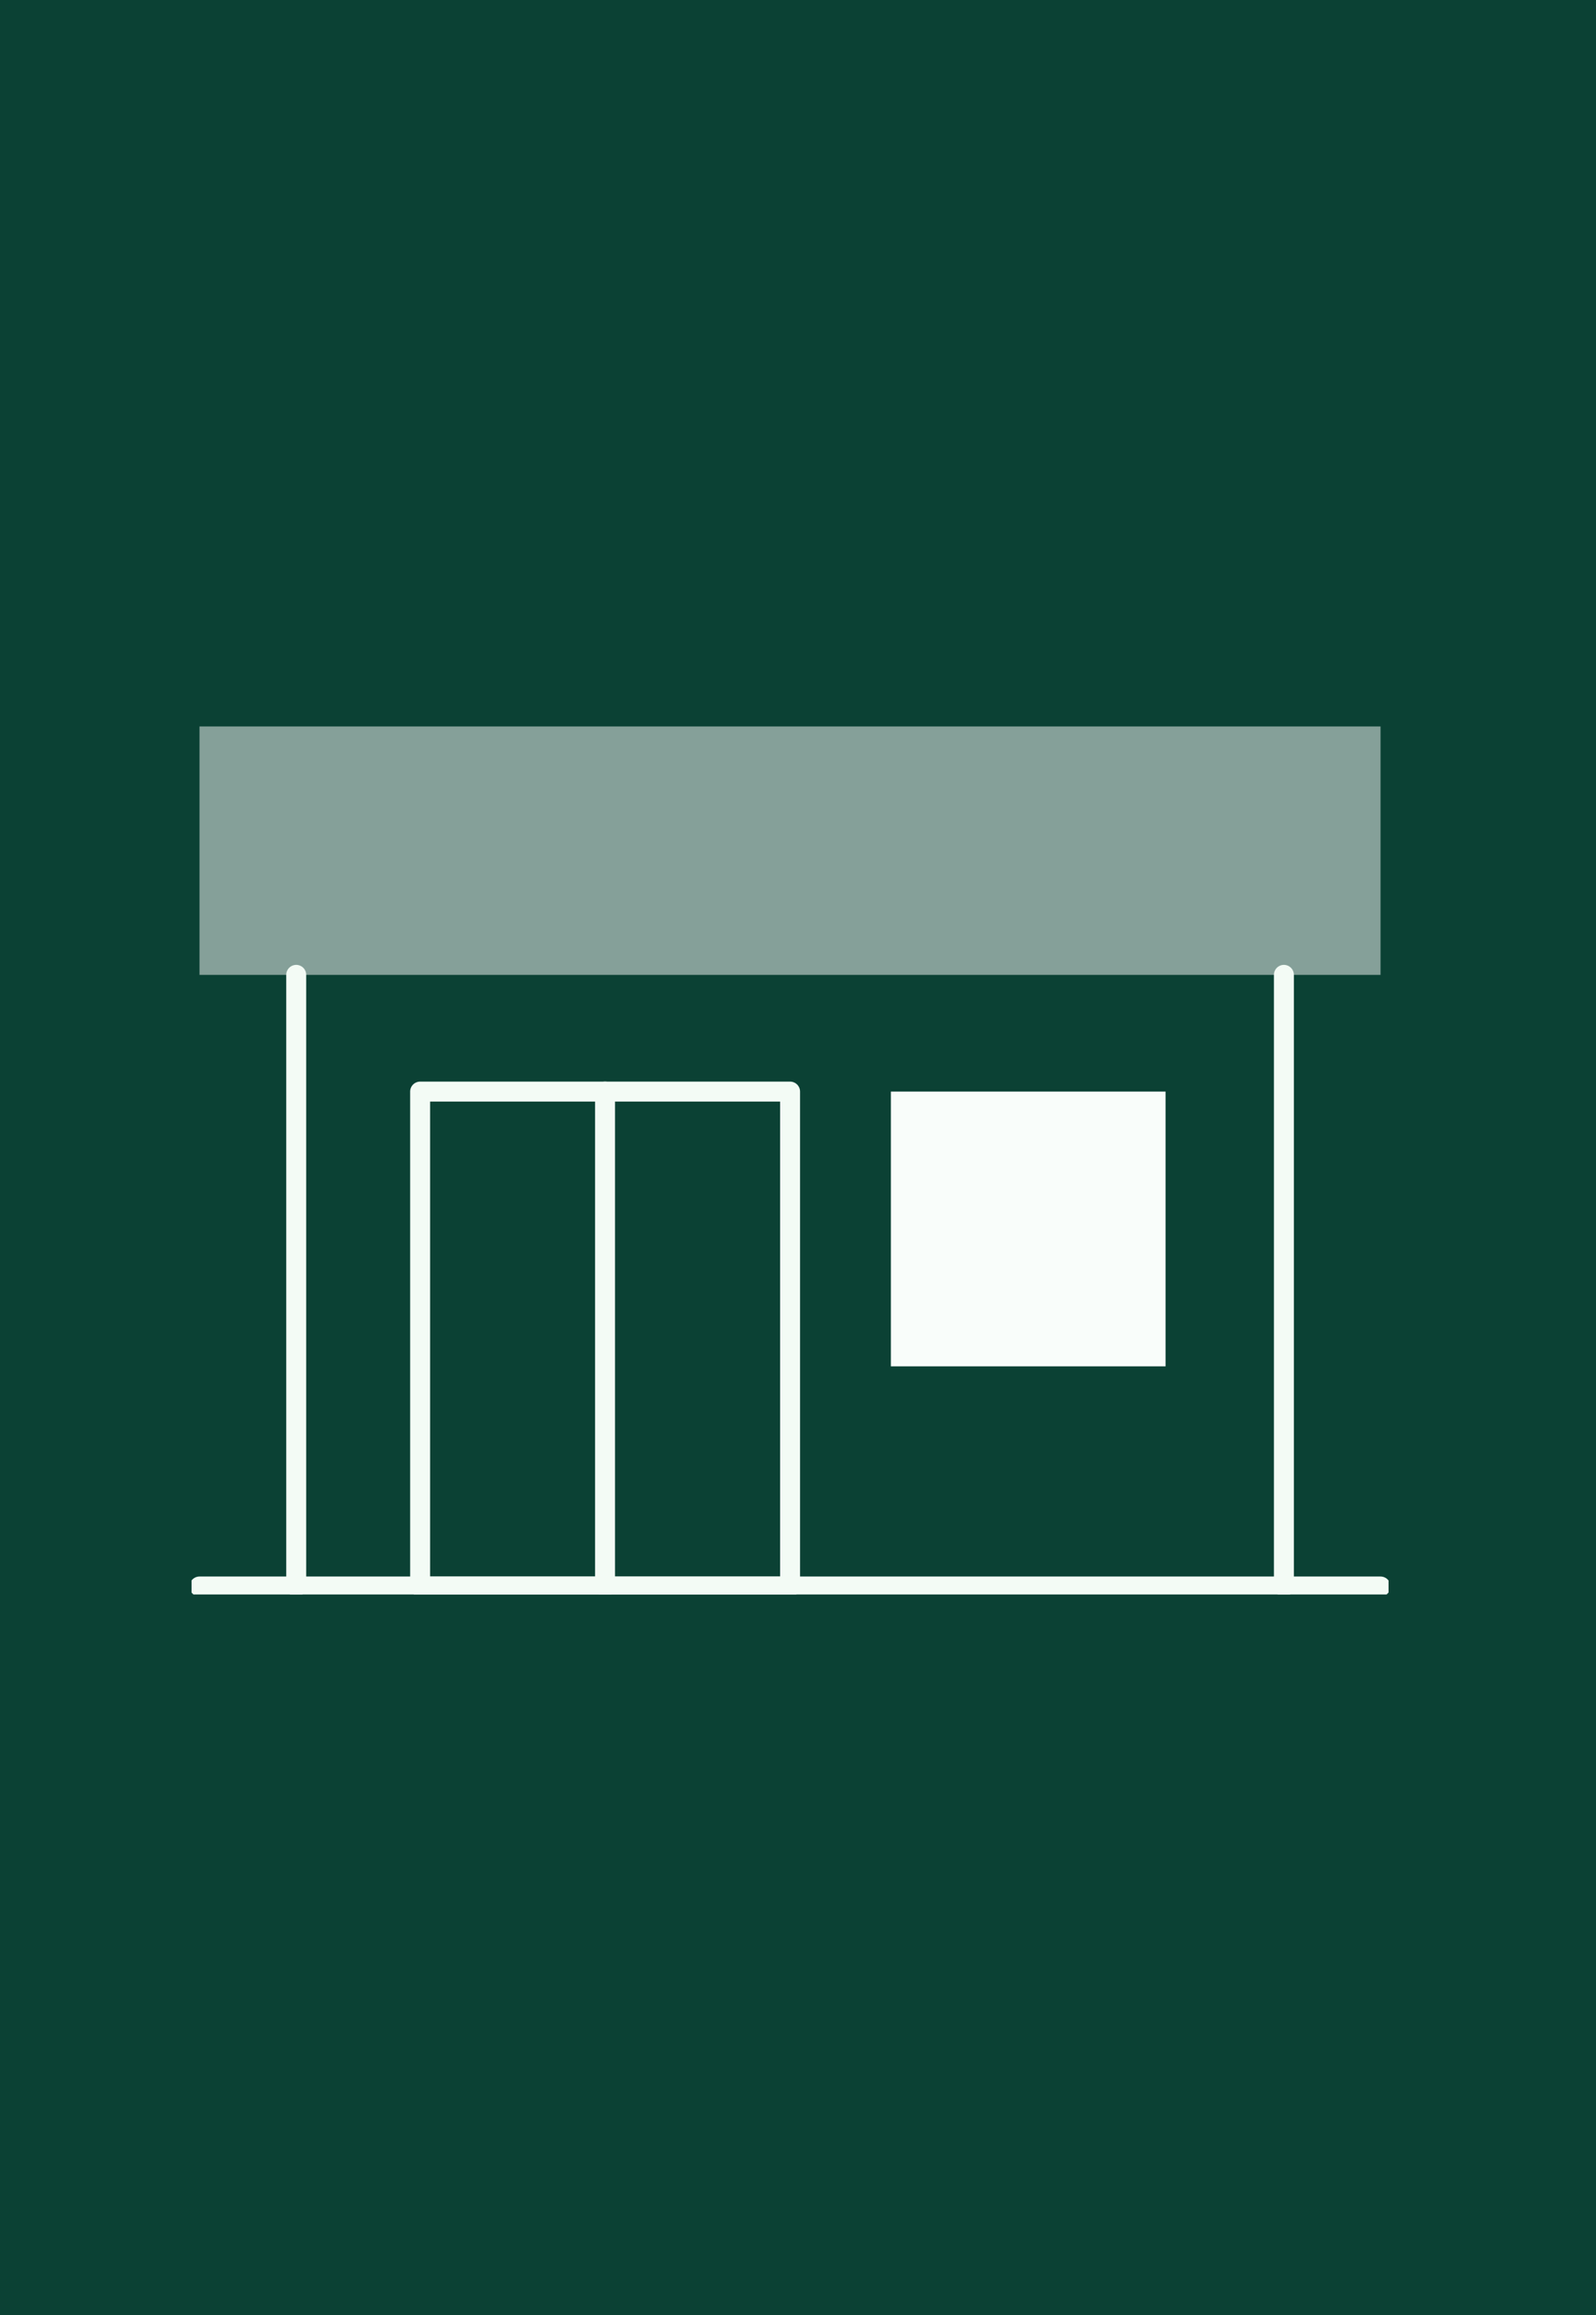
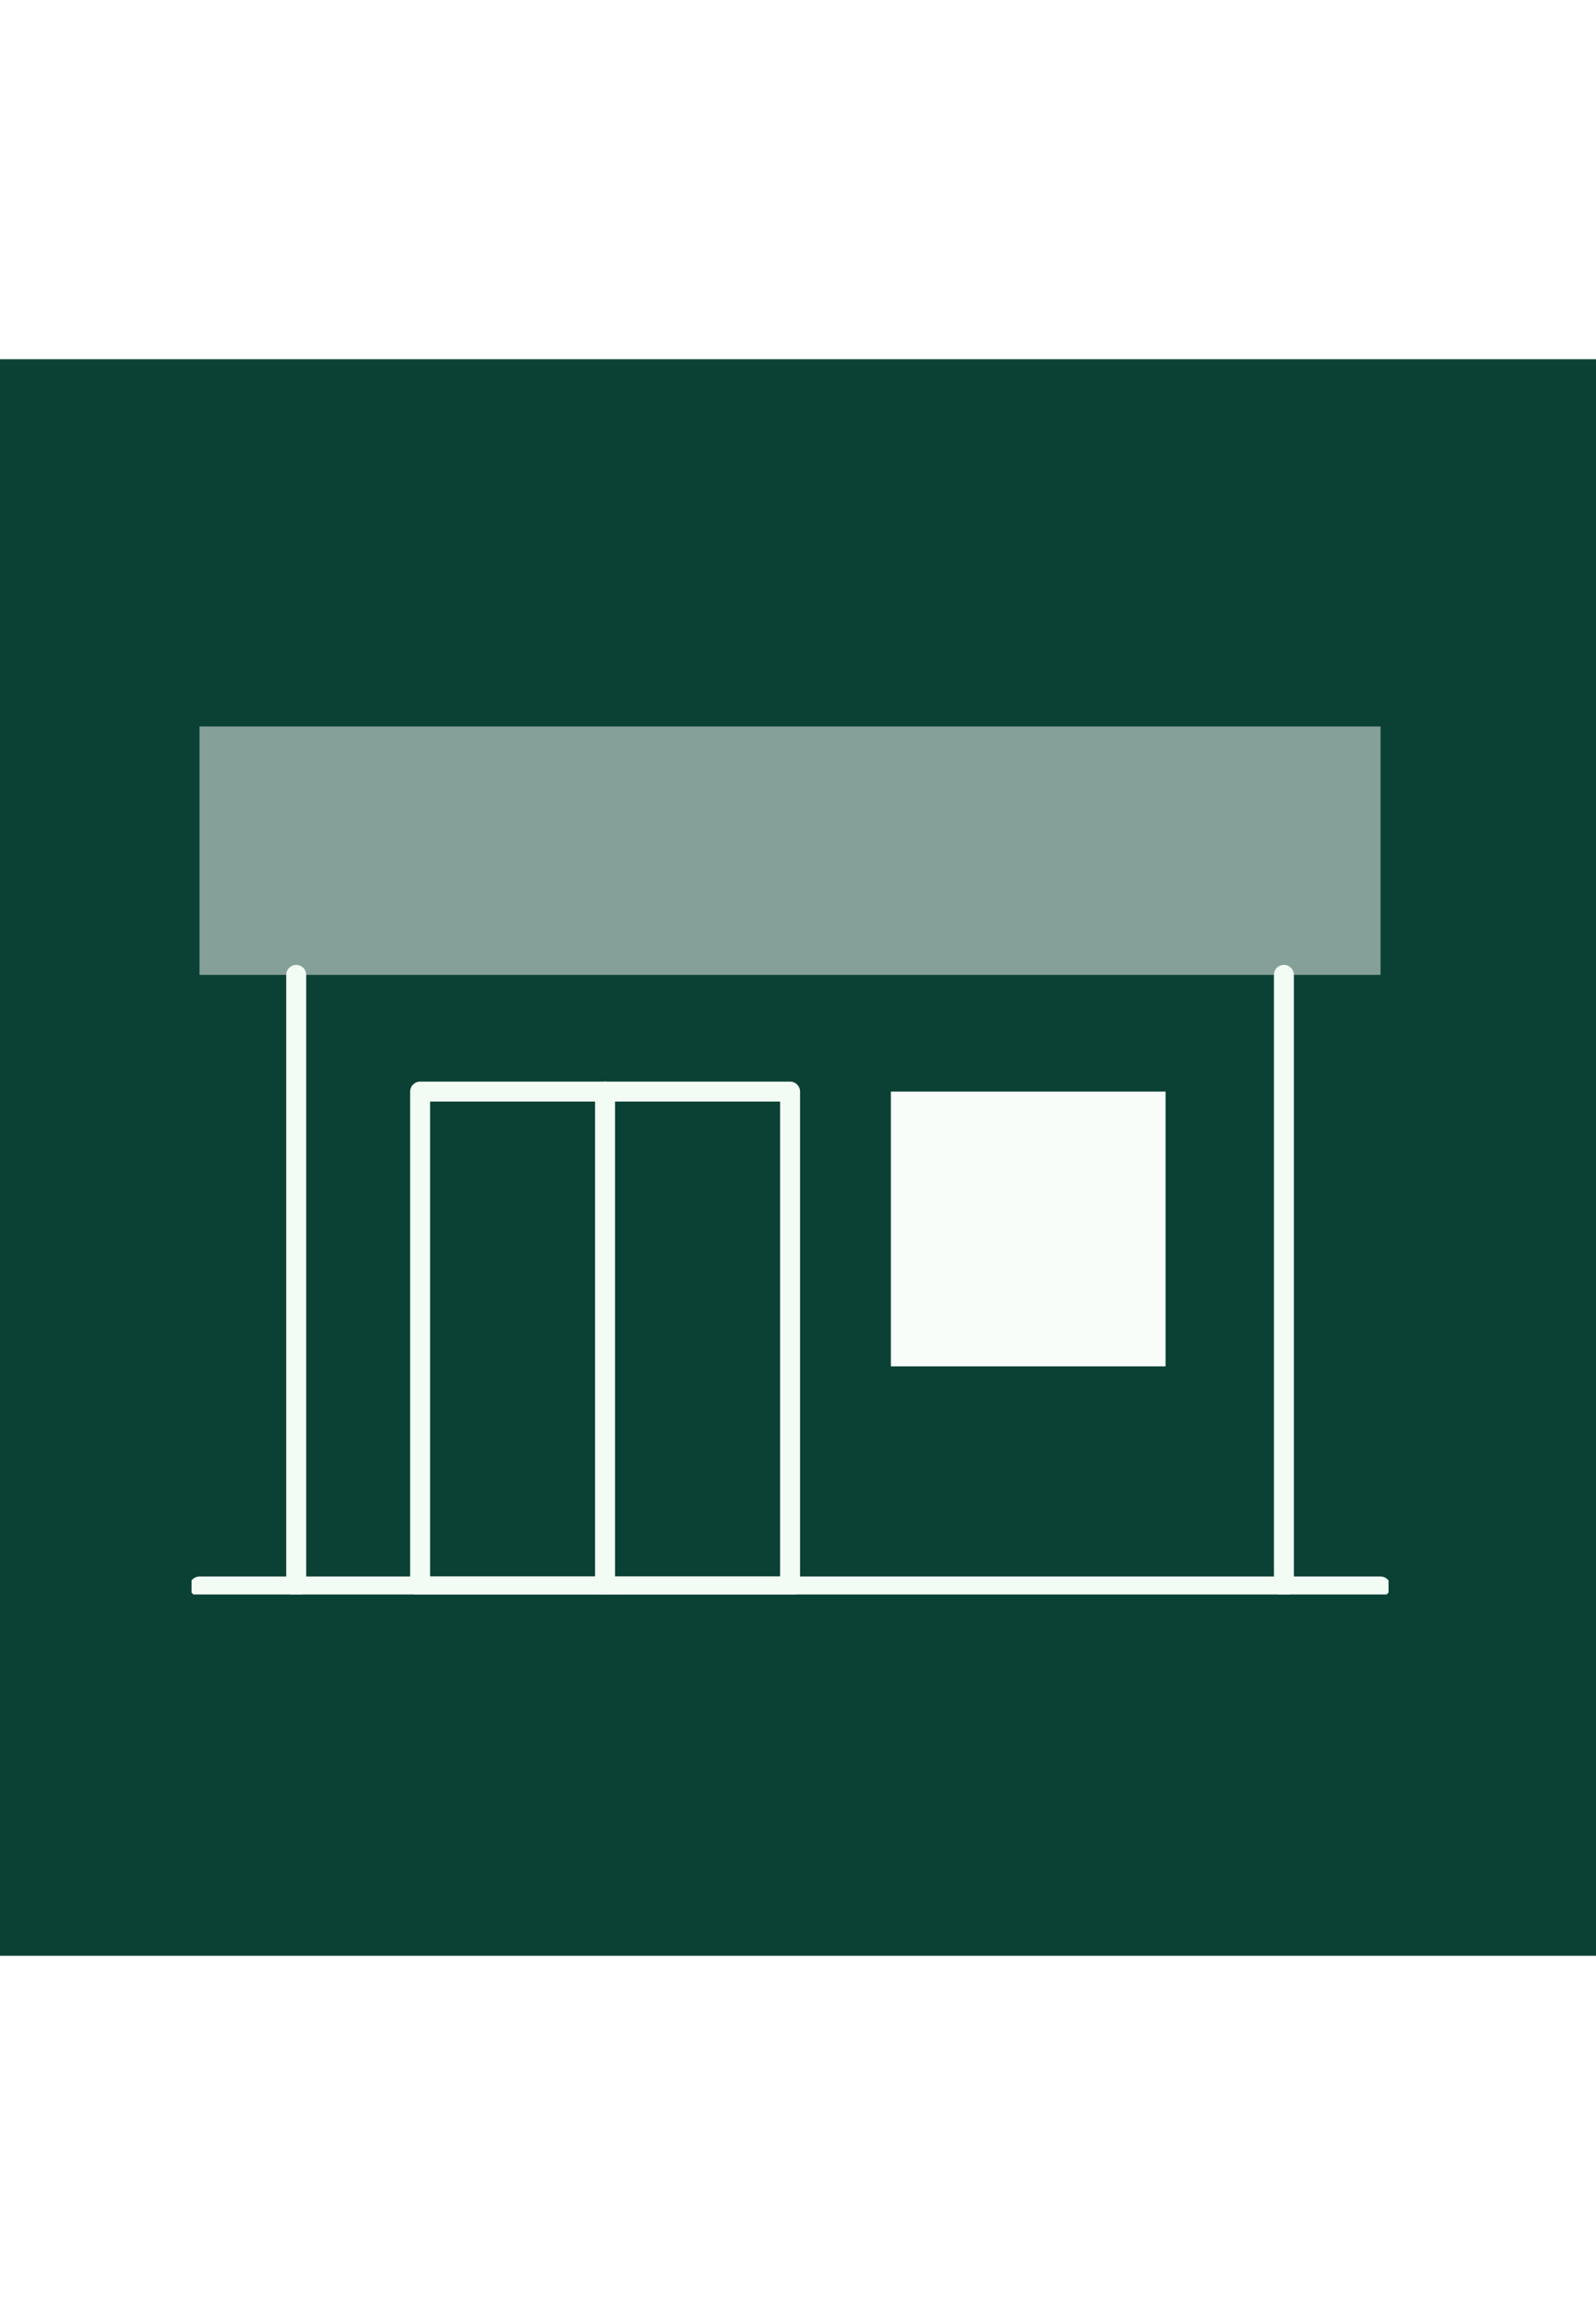
<svg xmlns="http://www.w3.org/2000/svg" width="80" height="116" viewBox="0 0 80 116" fill="none">
-   <rect width="80" height="116" fill="#0B4134" />
  <path d="M80 18H0V98H80V18Z" fill="#0B4134" />
  <g clip-path="url(#clip0_4002_112299)">
    <path d="M69.2 36.4H10V48.848H69.2V36.4Z" fill="#85A099" />
    <path d="M14.848 48.848V79.496" stroke="#F3FBF5" stroke-linecap="round" stroke-linejoin="round" />
    <path d="M10 79.496H69.2" stroke="#F3FBF5" stroke-linecap="round" stroke-linejoin="round" />
    <path d="M64.356 48.848V79.496" stroke="#F3FBF5" stroke-linecap="round" stroke-linejoin="round" />
    <path d="M58.424 54.697H44.656V68.465H58.424V54.697Z" fill="#F9FDFA" />
-     <path d="M39.603 79.497H21.059V54.697H30.331H39.603V79.497Z" stroke="#F3FBF5" stroke-linecap="round" stroke-linejoin="round" />
+     <path d="M39.603 79.497H21.059V54.697H30.331H39.603V79.497" stroke="#F3FBF5" stroke-linecap="round" stroke-linejoin="round" />
    <path d="M30.328 79.497V54.697" stroke="#F3FBF5" stroke-linecap="round" stroke-linejoin="round" />
  </g>
  <defs>
    <clipPath id="clip0_4002_112299">
      <rect width="60" height="43.496" fill="white" transform="translate(9.602 36.4)" />
    </clipPath>
  </defs>
</svg>